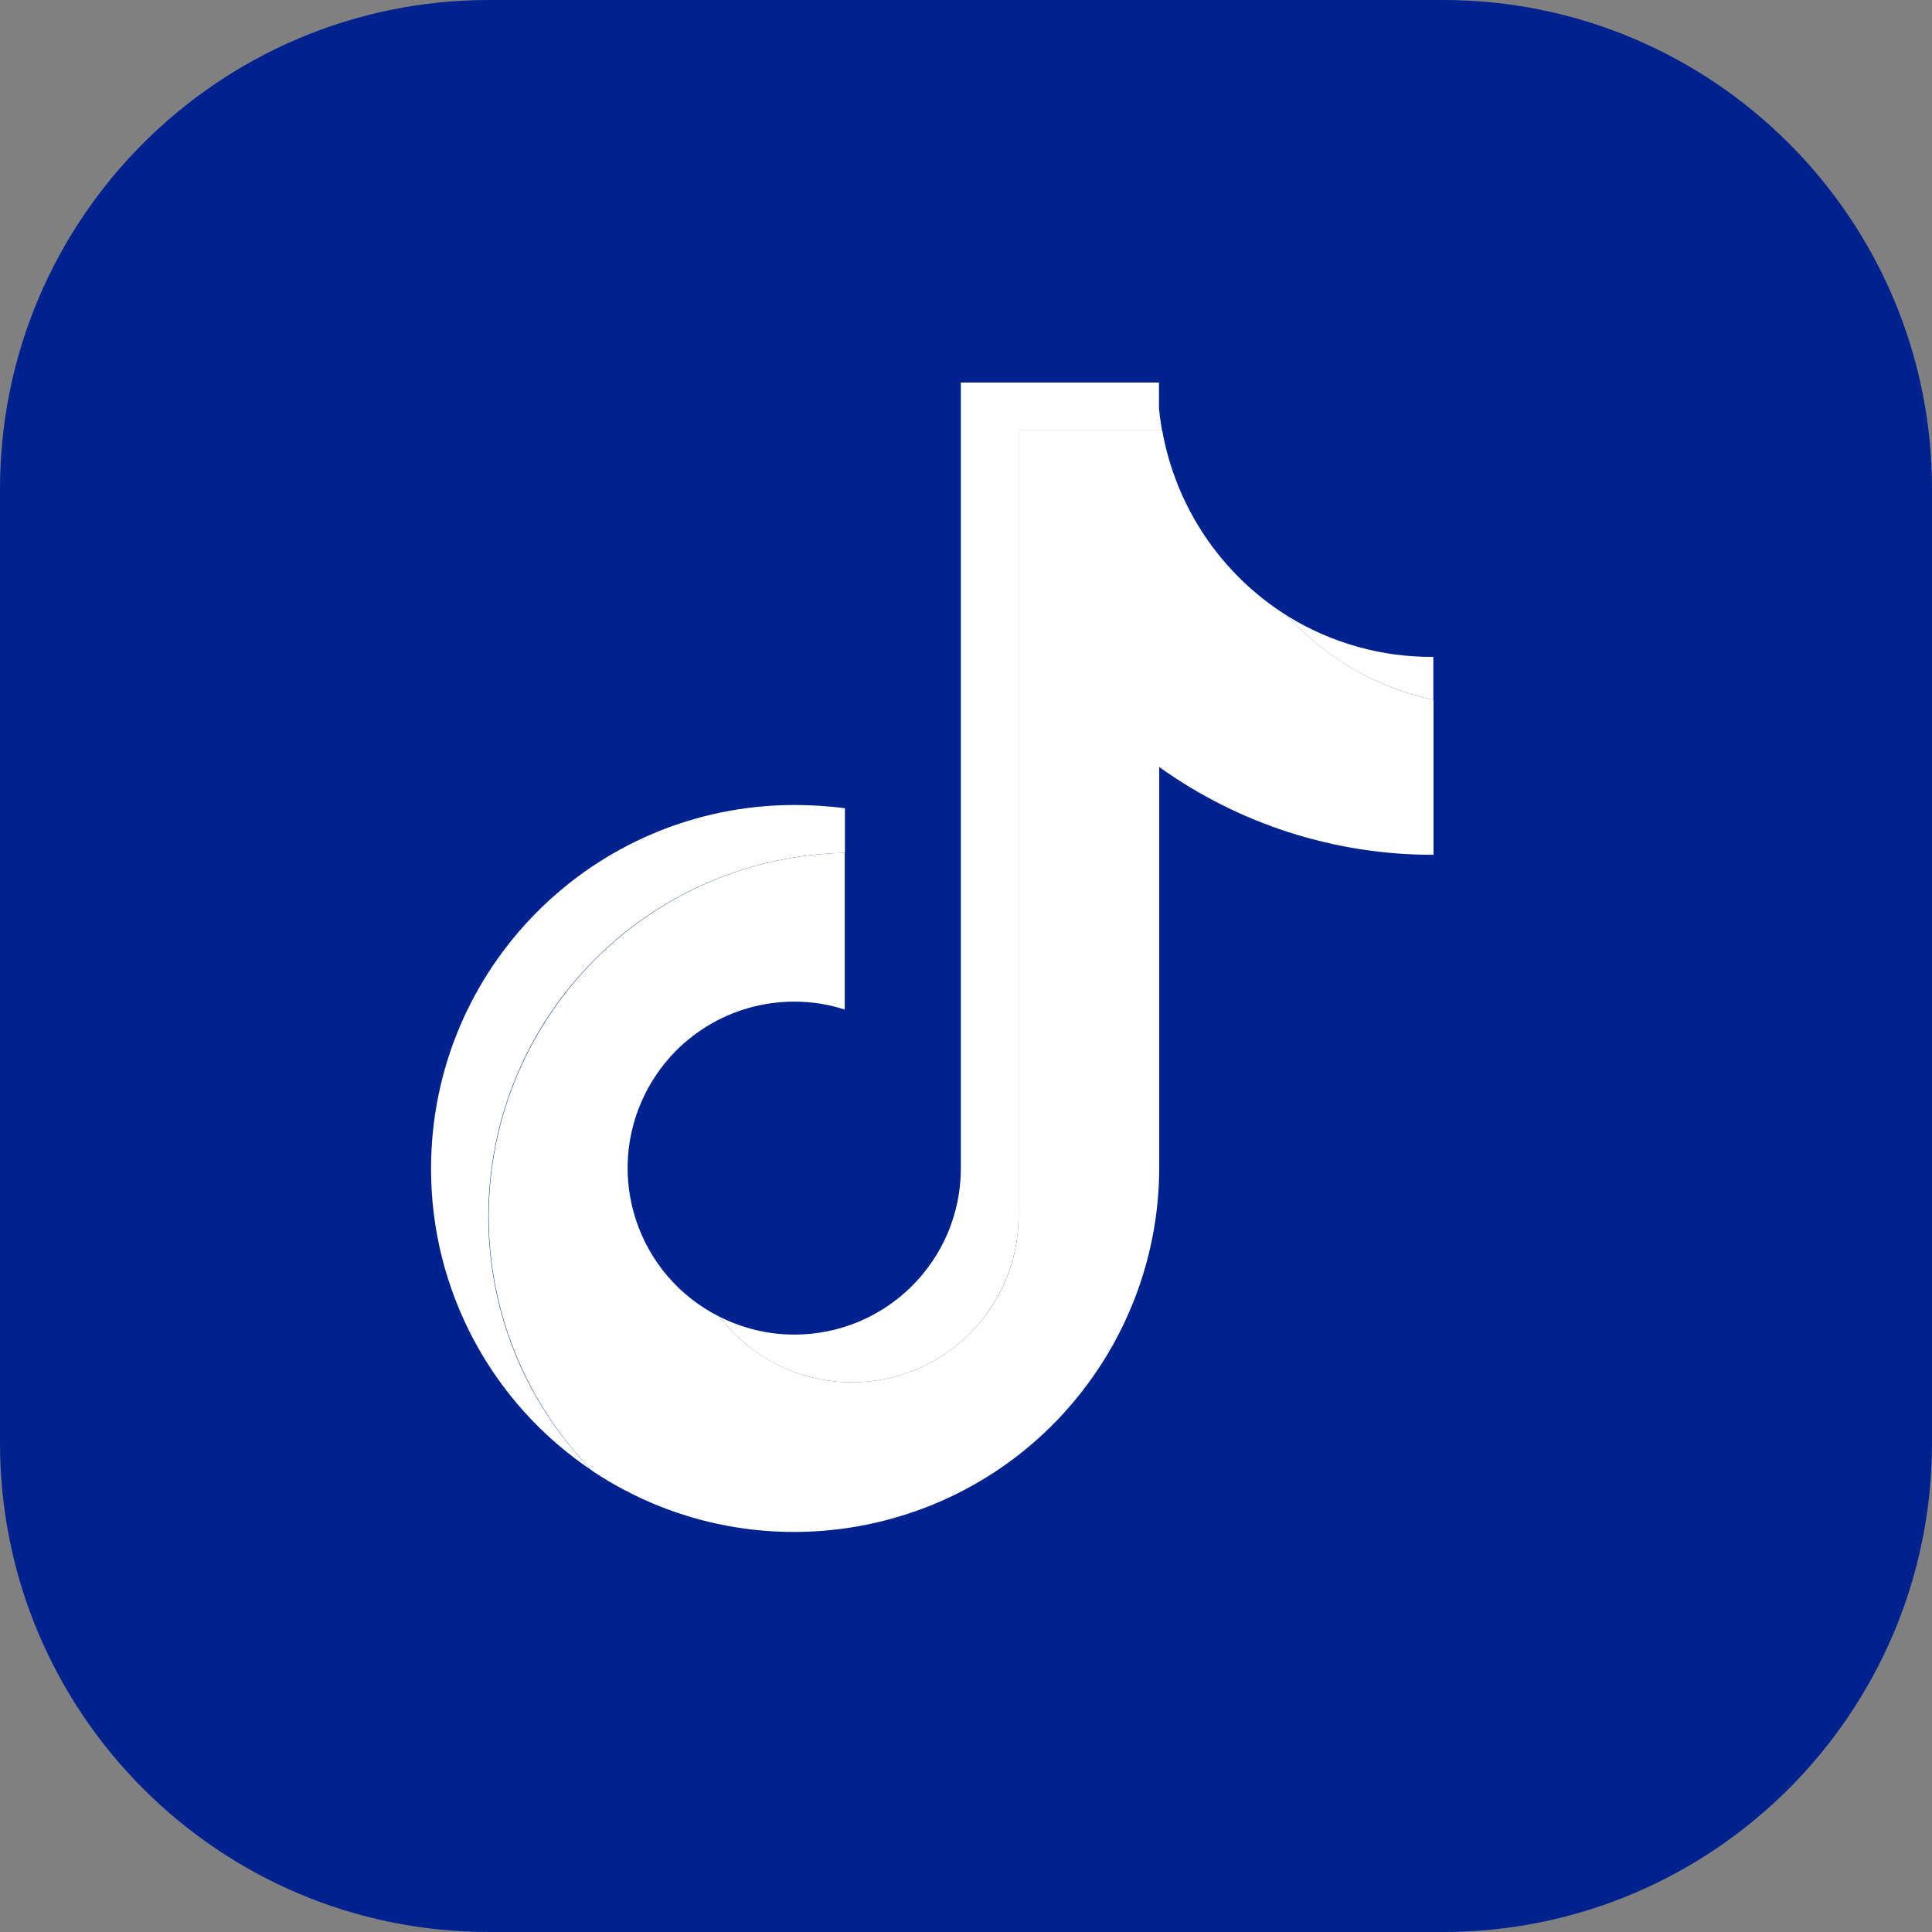
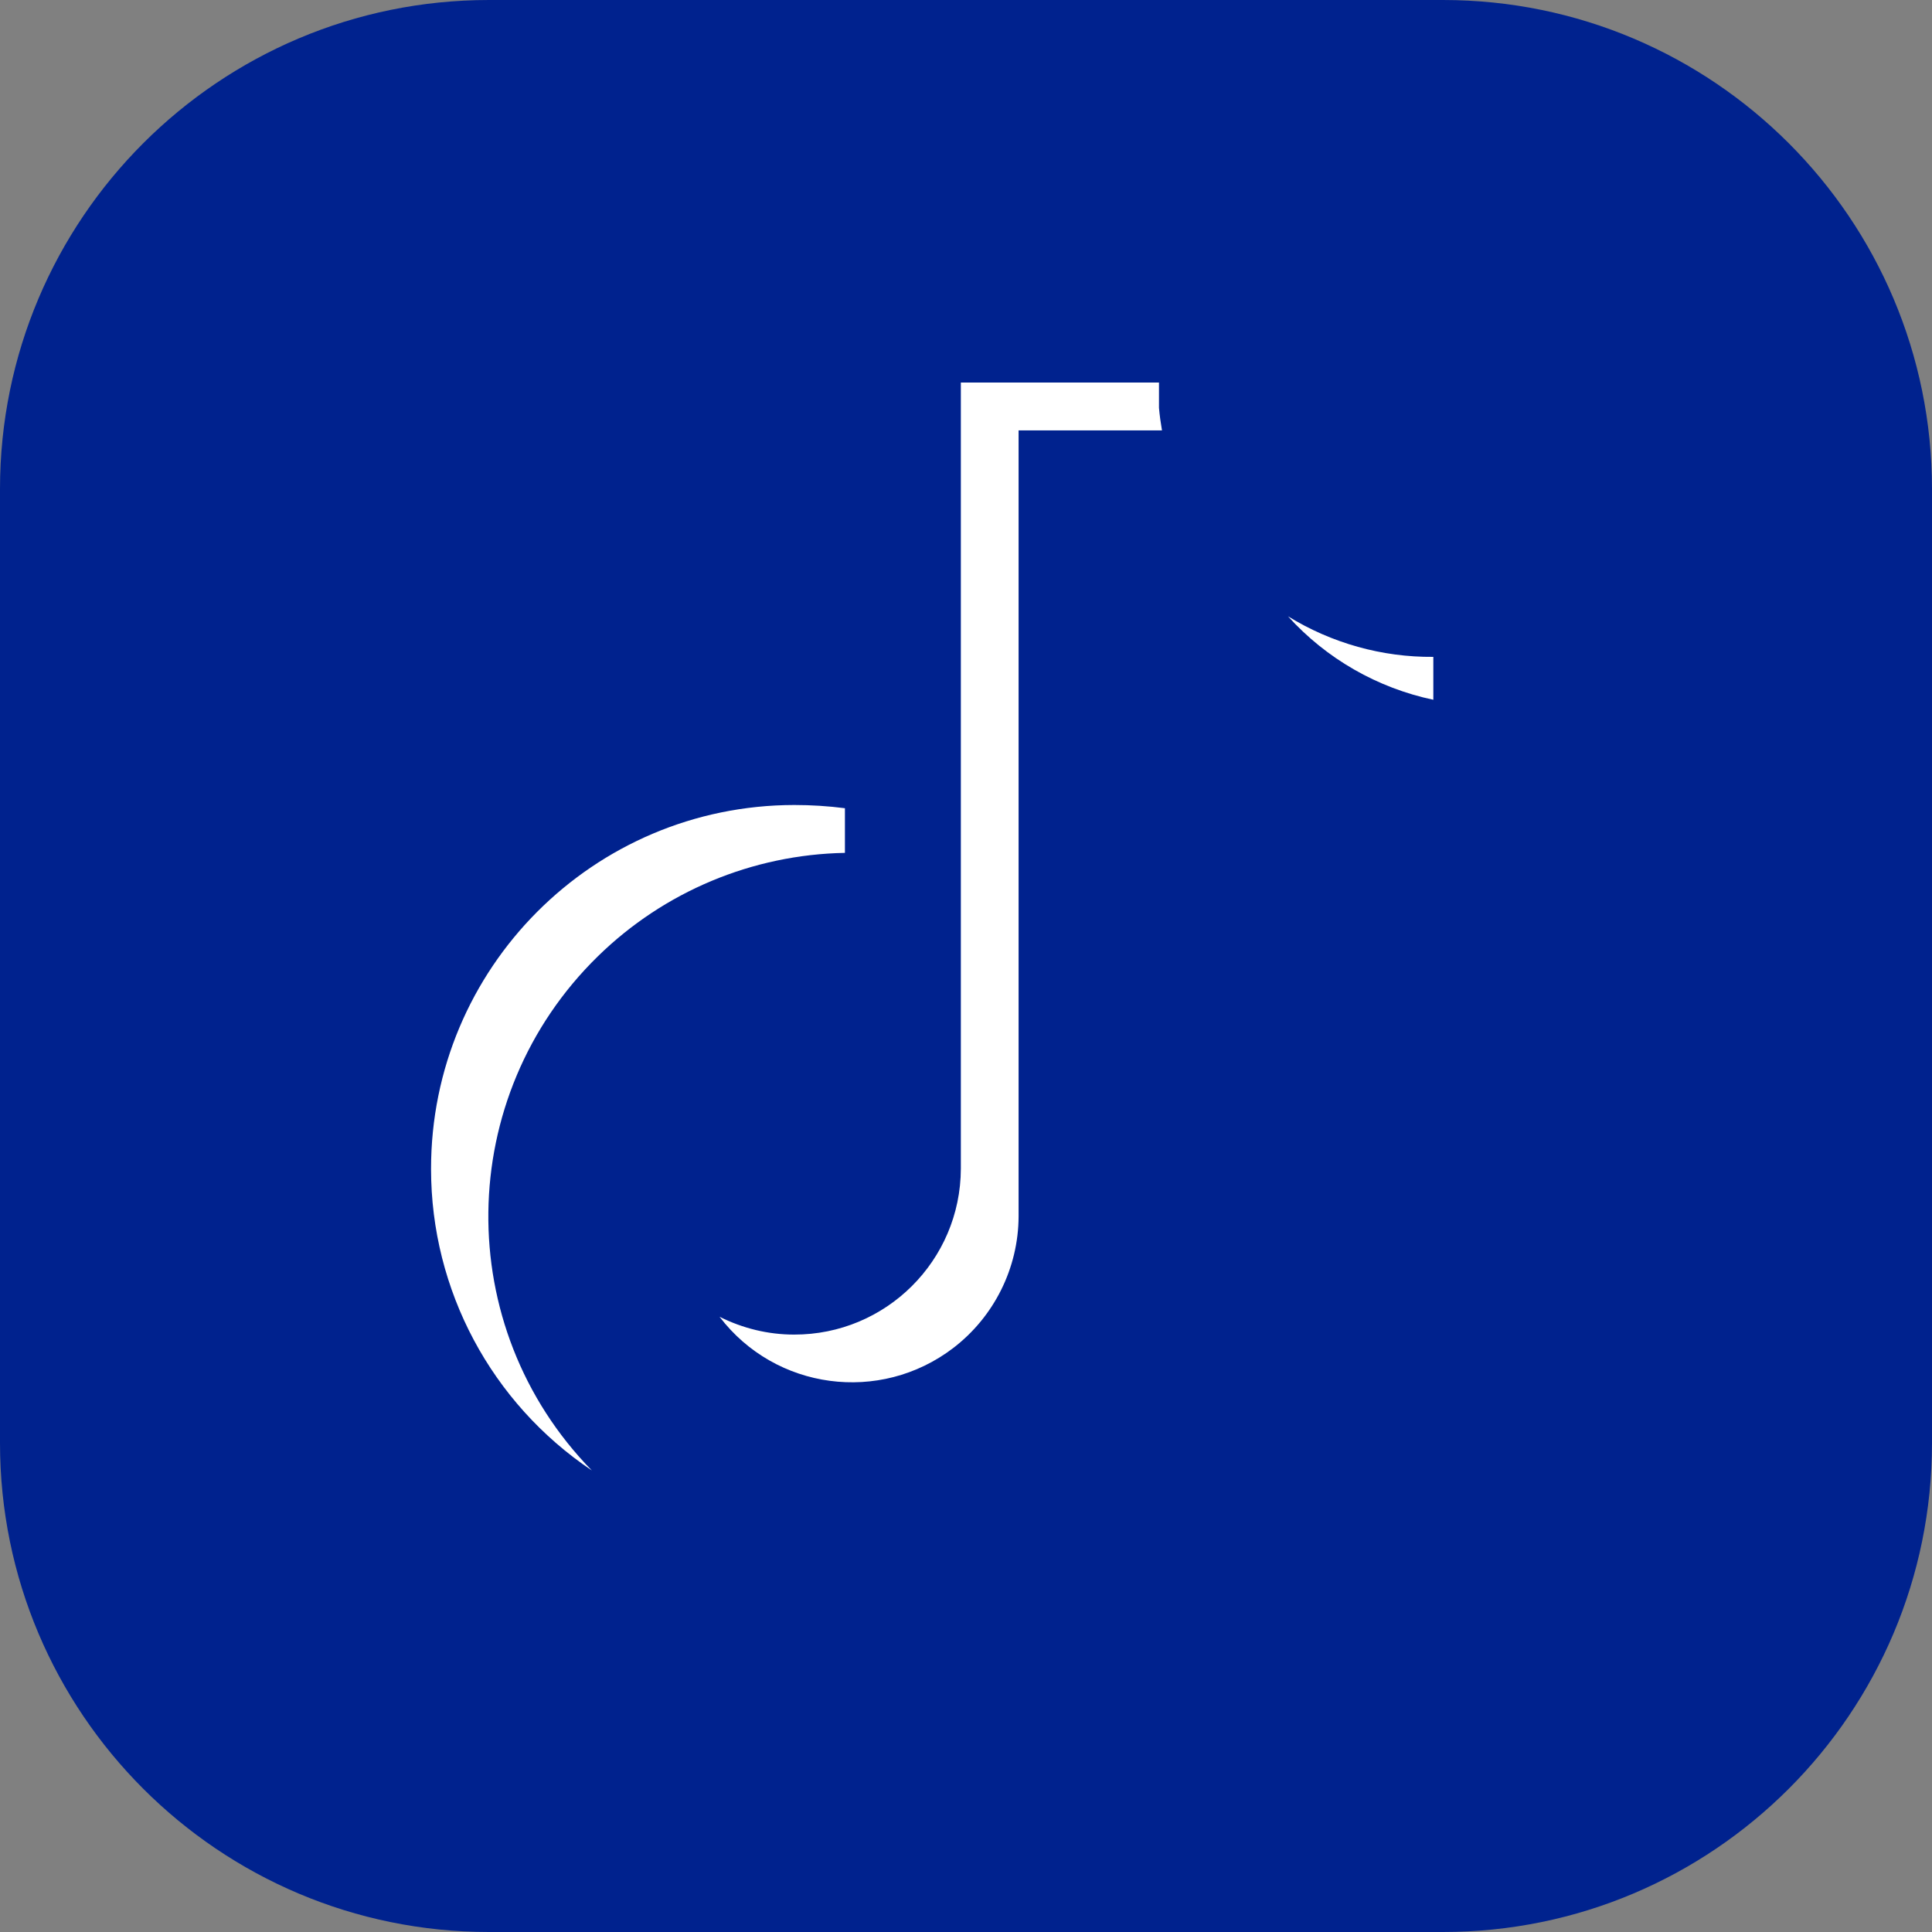
<svg xmlns="http://www.w3.org/2000/svg" id="Layer_1" viewBox="0 0 90 90">
  <rect x="0" y="0" width="90" height="90" fill="#808080" stroke="none" />
  <defs>
    <style>.cls-1{fill:#fff;fill-rule:evenodd;}.cls-2{fill:#00228e;}</style>
  </defs>
  <g id="Layer_2">
    <g id="Layer_1-2">
      <path class="cls-2" d="M67.22,90H22.78C10.2,90,0,79.8,0,67.22V22.78C0,10.2,10.2,0,22.78,0h0s44.44,0,44.44,0C79.8,0,90,10.2,90,22.78v44.44c0,12.58-10.2,22.78-22.78,22.78" />
-       <path class="cls-1" d="M54,35.73c3.73,2.67,8.2,4.1,12.78,4.09v-7.22c-2.61-.55-4.98-1.91-6.78-3.89-3.09-1.92-5.22-5.07-5.86-8.66h-6.69v36.62c-.02,4.29-3.51,7.74-7.8,7.72-2.41-.01-4.67-1.14-6.13-3.05-3.83-1.92-5.38-6.57-3.46-10.4,1.32-2.63,4-4.28,6.94-4.28.8,0,1.59.12,2.35.37v-7.3c-9.36.2-16.78,7.95-16.58,17.31.09,4.3,1.82,8.4,4.82,11.48,7.82,5.2,18.37,3.07,23.57-4.75,1.84-2.77,2.83-6.01,2.84-9.33v-18.71Z" />
      <path class="cls-1" d="M66.77,32.6v-2c-2.39.02-4.74-.64-6.77-1.89,1.79,1.98,4.17,3.34,6.78,3.89M54.13,20.05c-.06-.35-.11-.7-.14-1.05v-1.18h-9.23v36.62c-.01,4.28-3.49,7.74-7.77,7.73-1.21,0-2.39-.29-3.47-.83,2.6,3.41,7.47,4.06,10.88,1.46,1.91-1.46,3.04-3.73,3.05-6.13V20.05h6.68ZM39.36,39.73v-2.08c-.78-.1-1.57-.15-2.36-.15-9.36.01-16.93,7.6-16.92,16.96,0,5.64,2.81,10.9,7.49,14.04-6.54-6.69-6.41-17.42.29-23.96,3.08-3.01,7.19-4.73,11.5-4.81" />
    </g>
  </g>
</svg>